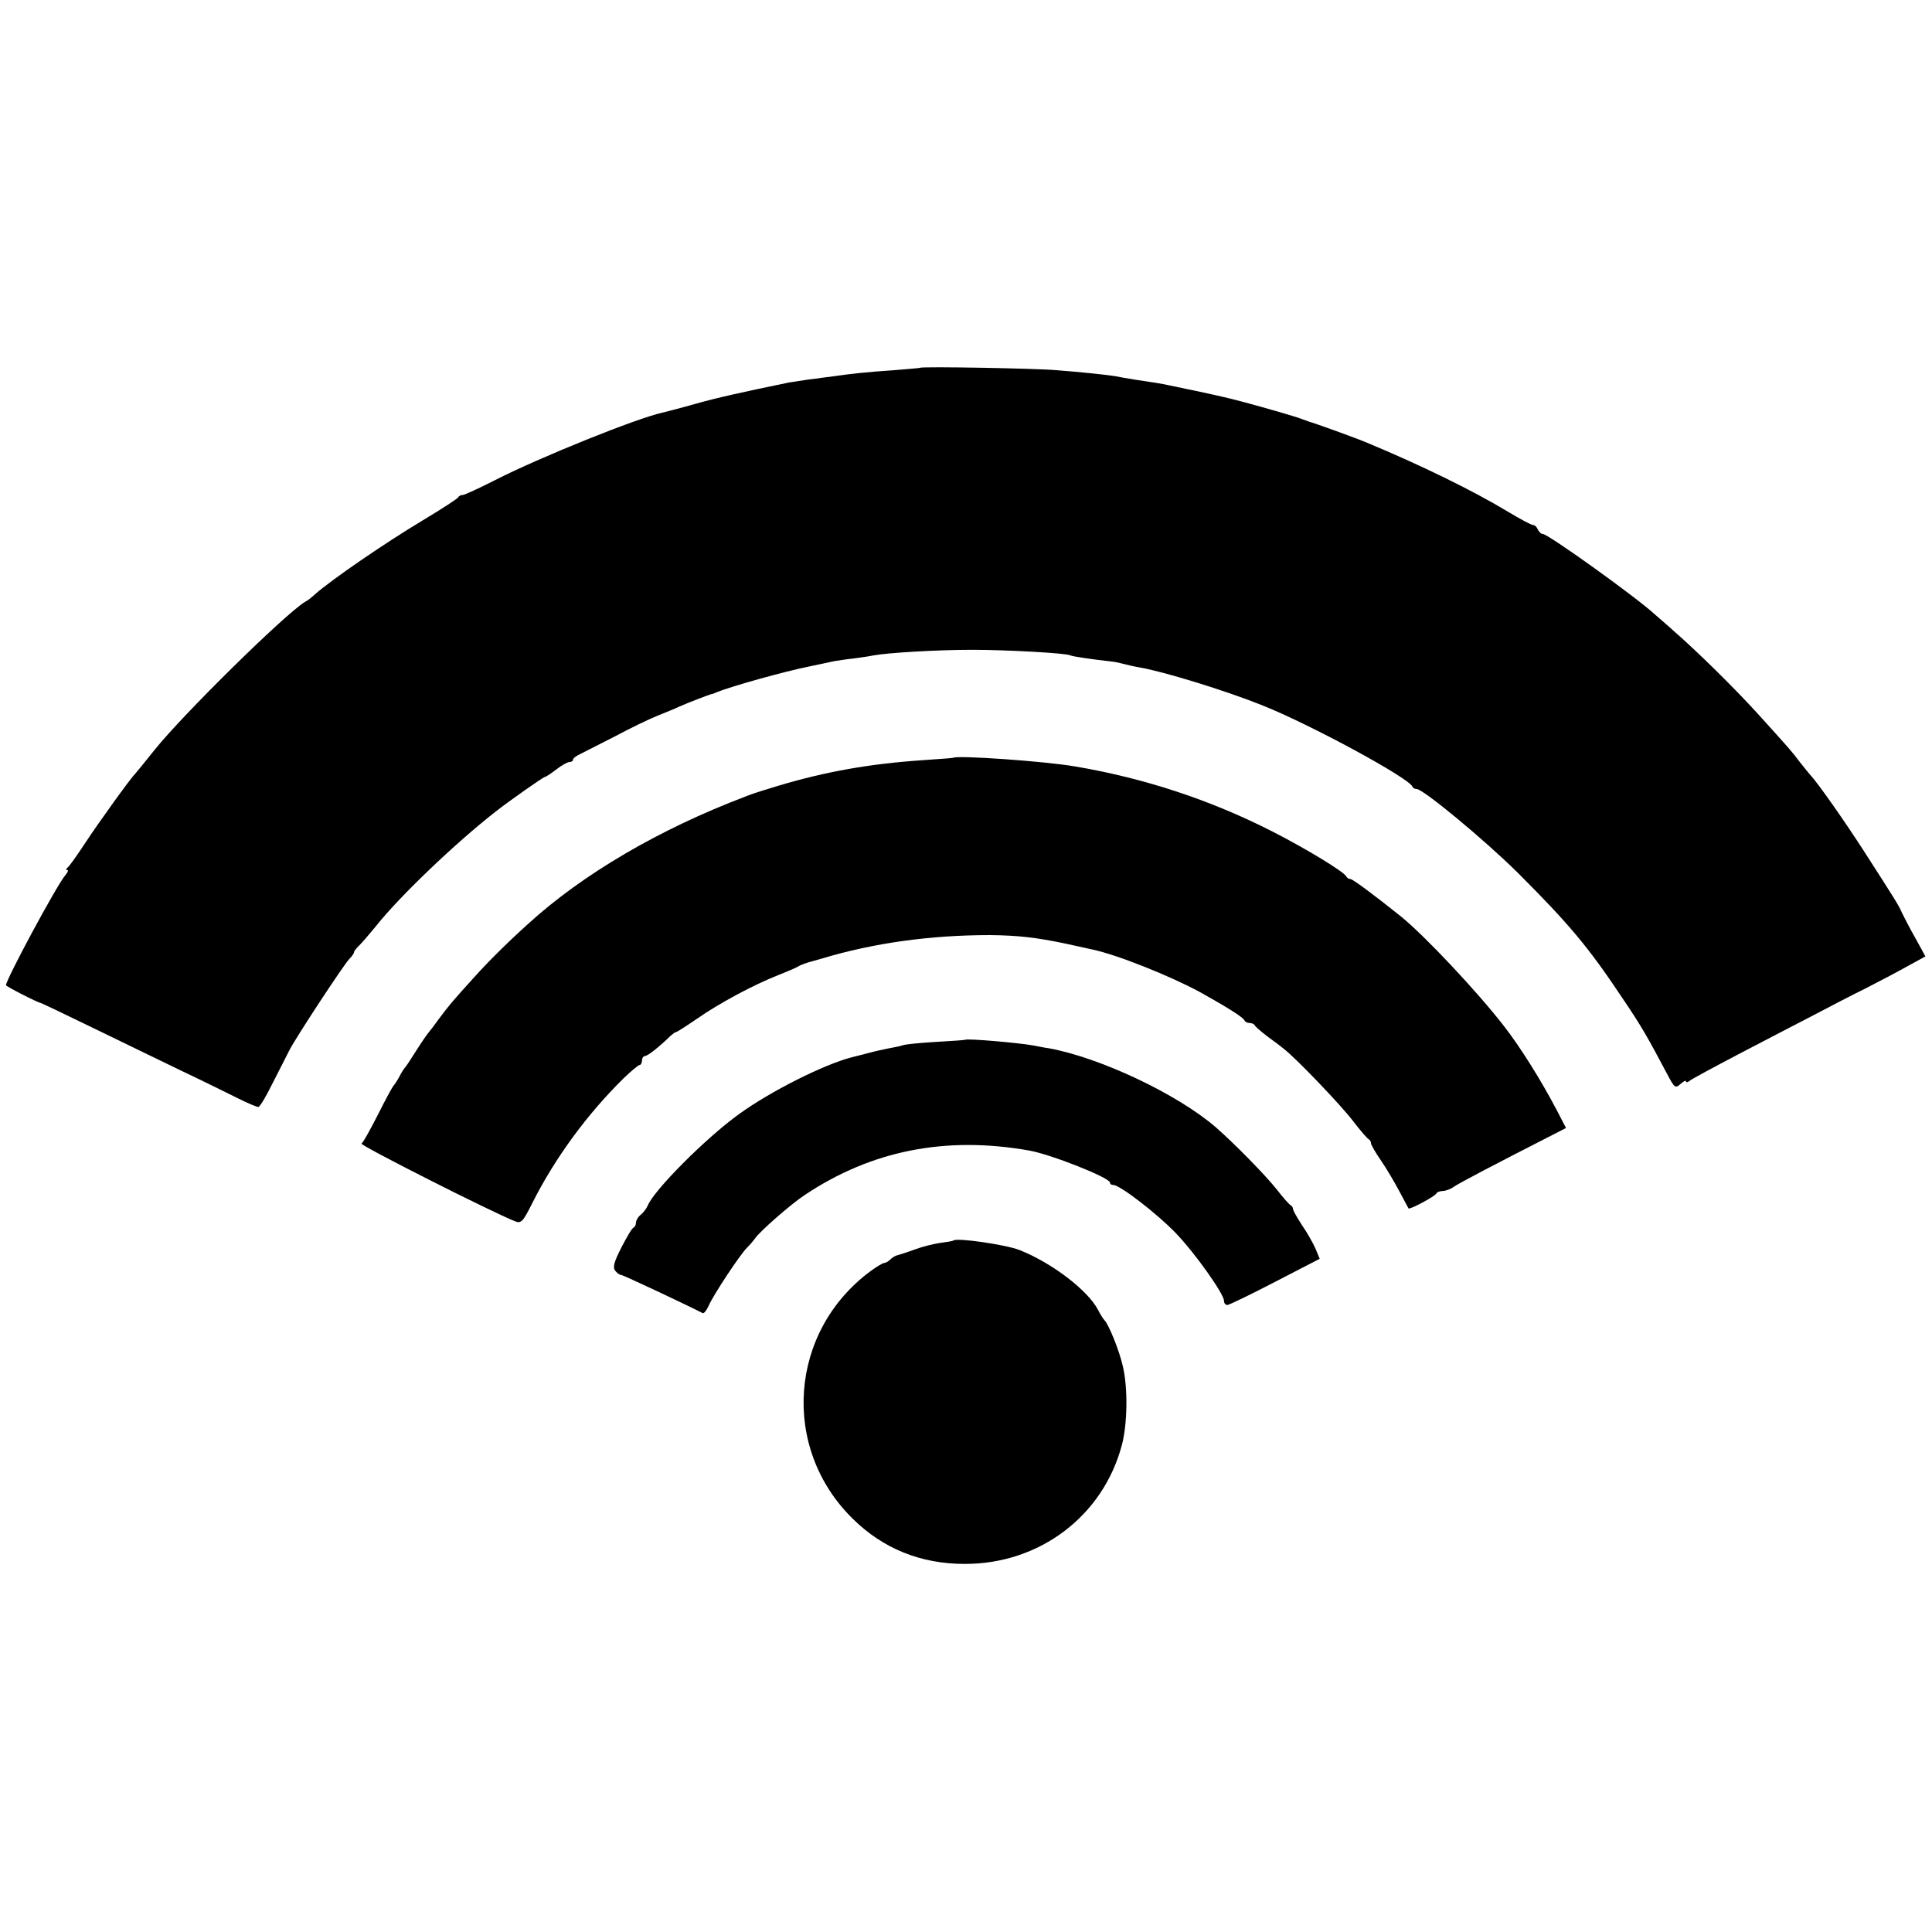
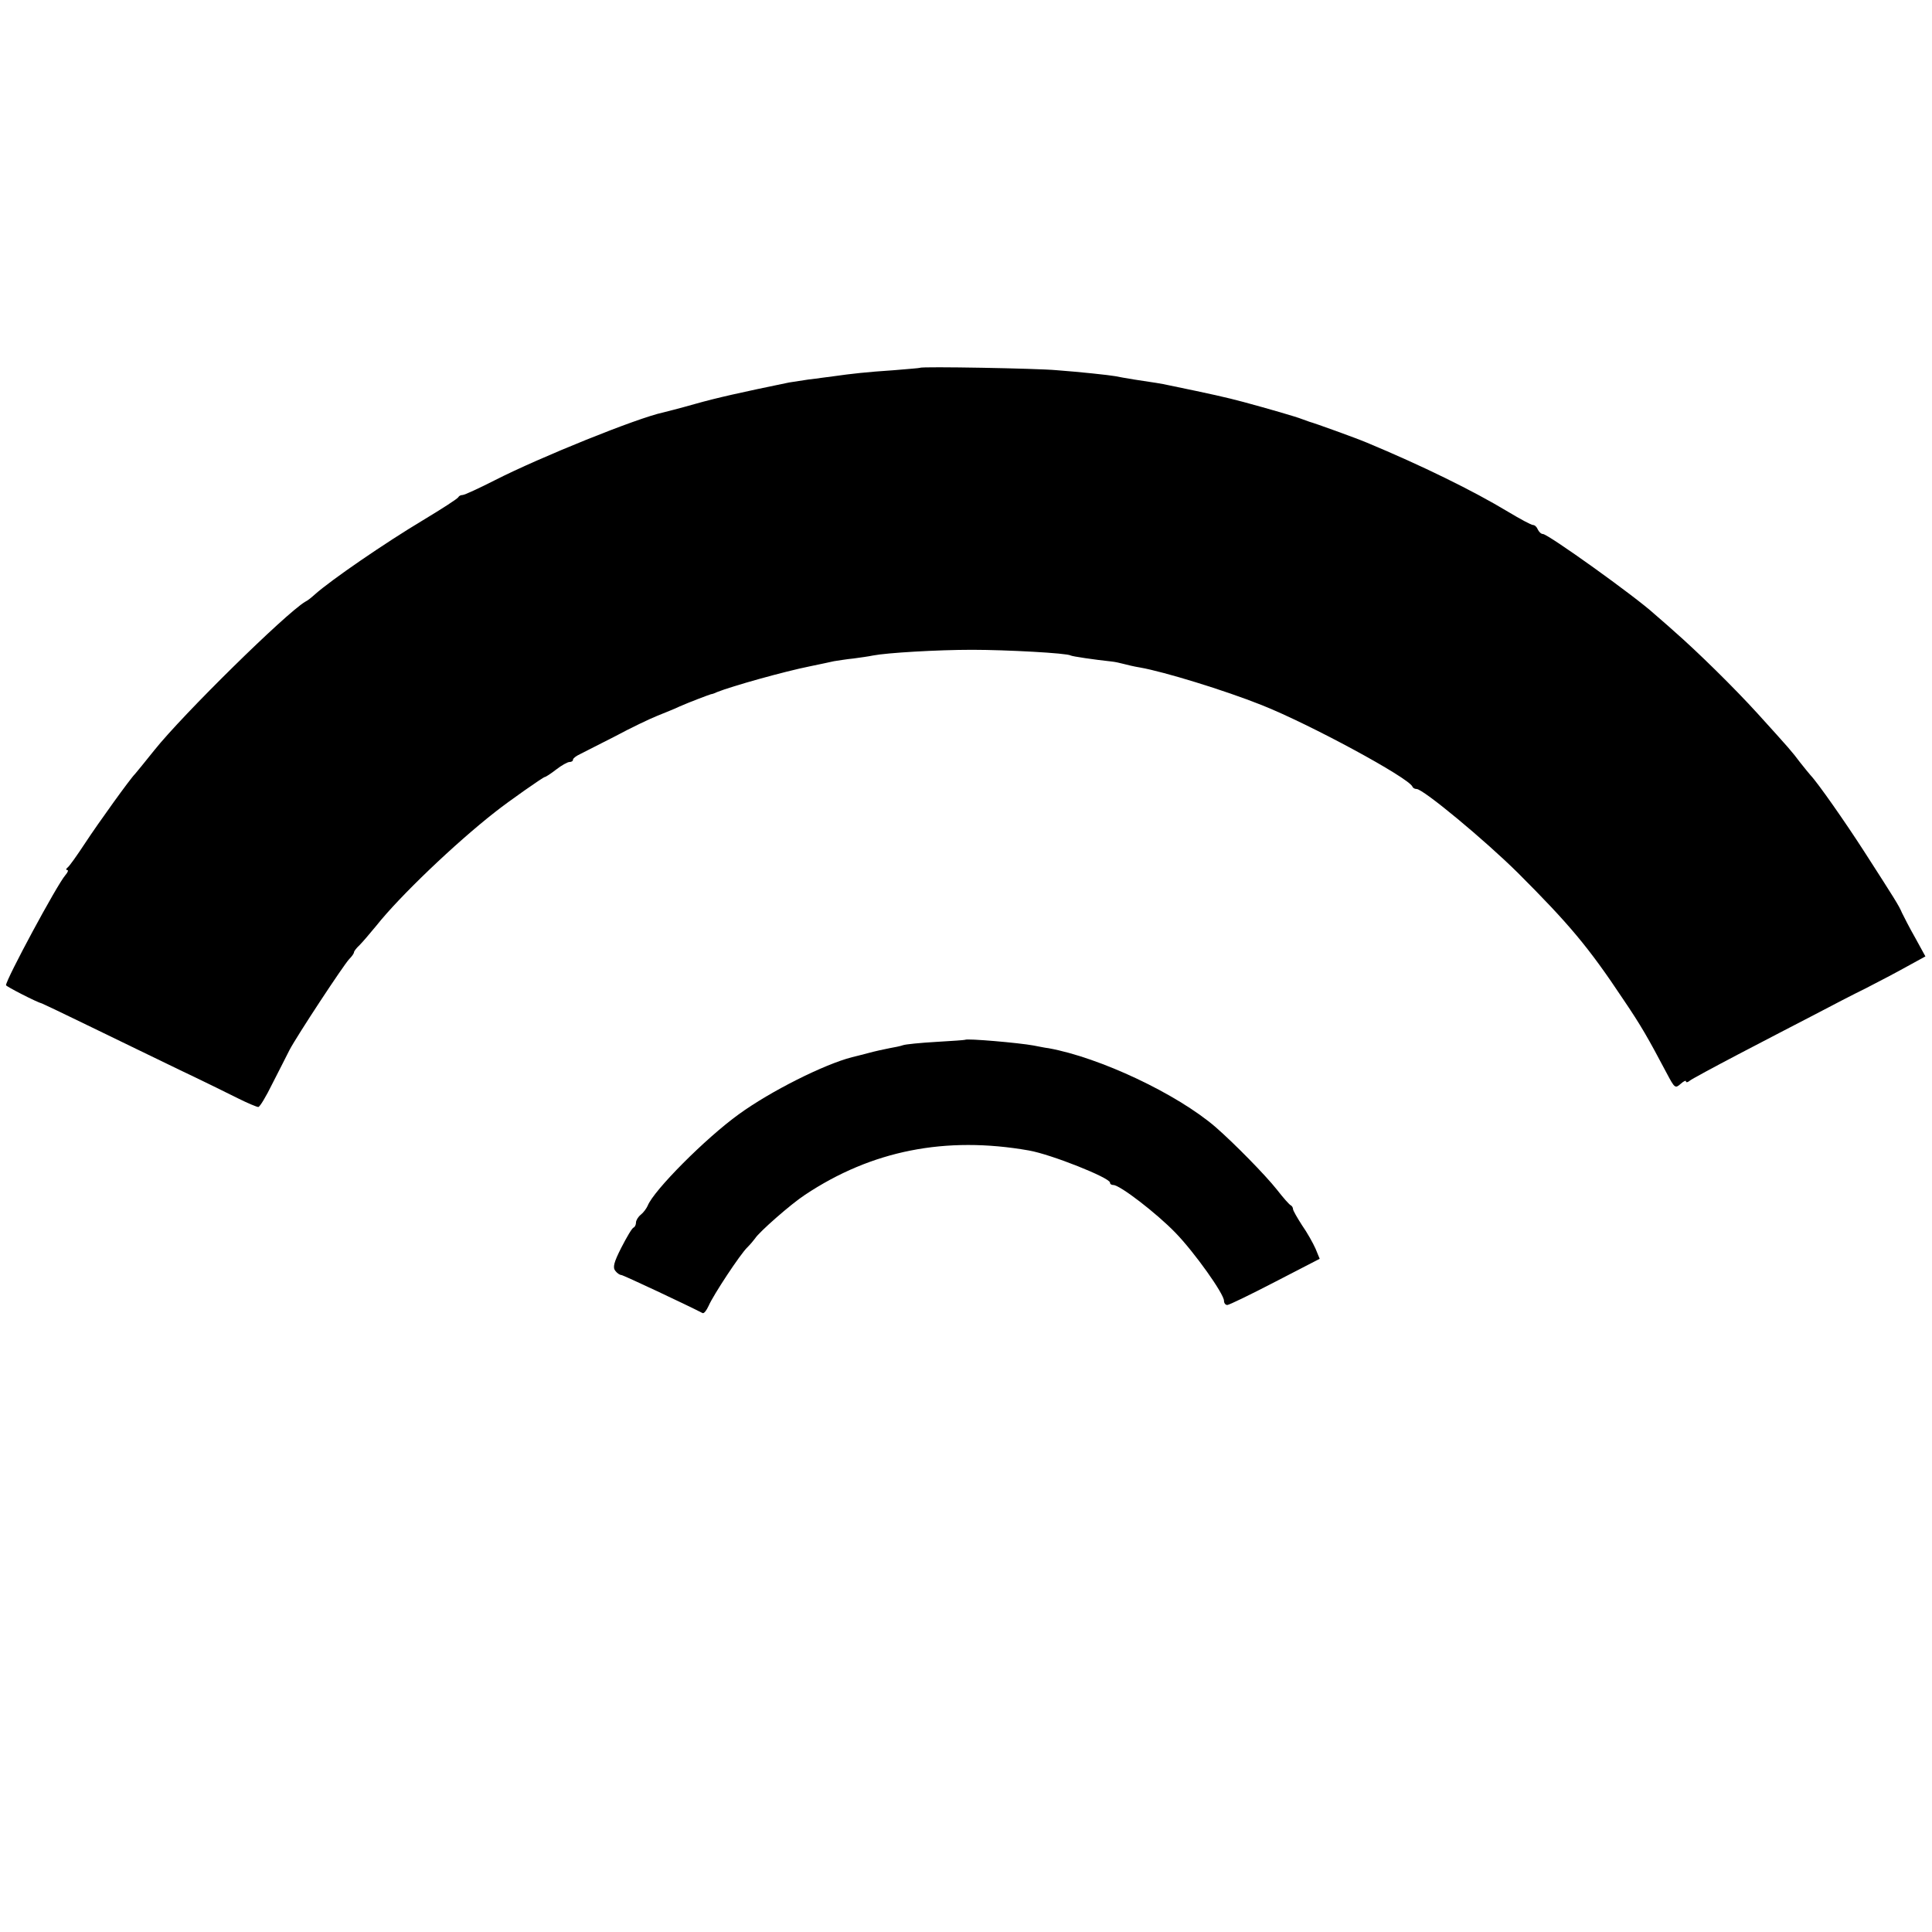
<svg xmlns="http://www.w3.org/2000/svg" version="1.0" width="858.667" height="858.667" viewBox="0 0 644 644">
  <path d="M306.7 122.6c-.1.1-4 .4-8.7.8-9.1.6-14.4 1.2-20 2-1.9.2-5.7.8-8.5 1.1-2.7.4-5.7.9-6.5 1-16 3.3-24.1 5.1-31.5 7.2-4.9 1.4-9.7 2.6-10.5 2.8-8.5 1.8-41 14.9-56.1 22.6-5.3 2.7-10.1 4.9-10.7 4.9-.6 0-1.2.3-1.4.7-.2.5-5.5 3.9-11.8 7.7-12.7 7.6-30.6 19.9-36 24.7-1 .9-2.4 2.1-3.3 2.5-6.5 3.9-40.6 37.4-50.2 49.4-3.3 4.1-6.2 7.7-6.5 8-1.4 1.3-12.2 16.3-16.6 23-2.7 4.1-5.3 7.8-5.9 8.2-.5.4-.6.8-.1.8s.2.8-.6 1.7C19 294.9 2 326.5 2 328.4c0 .4 10.3 5.7 12 6.1.3.1 7.7 3.6 16.5 7.9 8.8 4.3 22.1 10.7 29.5 14.3 7.4 3.5 16.1 7.8 19.3 9.4 3.2 1.6 6.3 2.9 6.8 2.9s2.6-3.5 4.7-7.8c2.2-4.2 4.7-9.3 5.7-11.2 2.4-4.6 18-28.3 19.9-30.3.9-.9 1.6-1.9 1.6-2.3 0-.3.8-1.4 1.8-2.3.9-.9 3.5-3.9 5.7-6.6 7.7-9.7 26.1-27.3 39.5-37.8 4.4-3.5 16.1-11.7 16.6-11.7.3 0 2-1.1 3.8-2.5 1.8-1.4 3.8-2.5 4.4-2.5.7 0 1.2-.3 1.2-.8 0-.4 1-1.2 2.3-1.8 1.2-.6 6.5-3.3 11.8-6 5.2-2.8 11.5-5.8 14-6.8 2.4-1 5.8-2.3 7.4-3.1 3.4-1.5 9.8-3.9 10.5-4.1.3 0 1.2-.3 2-.7 5-2 22.5-6.9 31-8.6 3-.6 6.6-1.4 8-1.7 1.4-.2 4.3-.7 6.5-.9 2.2-.3 5.1-.7 6.5-1 4.6-.9 21.4-1.9 33-1.9 11.3 0 31.8 1.1 32.9 1.9.5.3 7.9 1.4 13.6 2 1.1.1 2.9.5 4 .8 1.1.3 3.6.9 5.5 1.2 8 1.4 28.2 7.6 40.5 12.5 15.9 6.3 49 24.2 50.3 27.2.2.5.8.8 1.4.8 2.2 0 22.8 17.1 33.8 28 17 17 23.5 24.7 35 42 6.1 9 8.3 12.9 14.6 24.8 2.6 4.9 2.8 5.1 4.6 3.5 1-.9 1.8-1.3 1.8-.8 0 .4.6.3 1.3-.3.6-.5 8-4.5 16.2-8.8 8.3-4.3 19.5-10.2 25-13 5.5-2.9 13.4-7 17.5-9 4.1-2.1 10.2-5.3 13.6-7.2l6.2-3.4-3.4-6.2c-1.9-3.3-3.8-7.1-4.4-8.3-1-2.4-2.4-4.6-12.5-20.3-6.3-9.8-15.6-23.1-18-25.6-.5-.6-2.1-2.5-3.5-4.3-2.7-3.6-3.4-4.4-14-16.1-7.8-8.6-20.2-20.8-28-27.6-2.4-2.2-5.4-4.7-6.5-5.7-6.3-5.8-35.5-26.7-37.2-26.7-.6 0-1.3-.7-1.7-1.5-.3-.8-1-1.5-1.6-1.5-.6 0-4.3-2-8.3-4.4-11.6-7-28.7-15.4-47.2-23.1-3.3-1.4-17.4-6.5-19-6.9-.5-.2-1.7-.6-2.5-.9-2-.8-11-3.4-19.5-5.7-6-1.6-10.5-2.6-25-5.6-2.2-.5-4.8-.9-11.5-1.9-2.5-.4-5.3-.9-6.2-1.1-2.3-.4-11.6-1.4-19.6-2-6.3-.6-45-1.3-45.5-.8z" />
-   <path d="M317.7 252.6c-.1.1-4.7.4-10.2.8-17.6 1.2-32.3 3.8-48 8.5-8.9 2.7-8.6 2.7-11 3.6-28.7 10.9-54.2 25.8-72.5 42.5-7.2 6.5-13.3 12.6-17.8 17.6-7.8 8.6-8.5 9.5-11.8 13.9-1.6 2.2-3.1 4.2-3.4 4.5-.3.3-2 2.7-3.8 5.5-1.7 2.7-3.5 5.5-4 6.1-.5.5-1.5 2.1-2.2 3.5-.7 1.3-1.6 2.6-1.9 2.9-.3.3-2.6 4.5-5.1 9.5-2.5 4.9-4.9 9.3-5.5 9.7-.7.5 43.1 22.7 51.2 25.9 2 .8 2.6.2 5.8-6.2 7.5-14.9 18.2-29.5 30.4-41.5 2.5-2.4 4.9-4.4 5.3-4.4.4 0 .8-.7.8-1.5s.5-1.5 1-1.5c.9 0 4.7-3 8.6-6.8.7-.6 1.5-1.2 1.8-1.2.3 0 3.4-2 6.9-4.4 7.3-5.1 18.8-11.3 27.2-14.6 3.3-1.3 6.5-2.7 7-3.1.6-.3 2.4-1 4-1.4 1.7-.5 3.2-.9 3.5-1 17.3-5.2 36.2-7.8 56-7.8 9.4.1 15.4.8 25 2.8 4.1.9 8.2 1.8 9.1 2 8.2 1.7 25.9 8.8 35.9 14.2 8.8 4.9 14.4 8.4 14.8 9.4.2.5 1 .9 1.7.9s1.5.3 1.7.7c.2.5 2.1 2.1 4.3 3.8 2.2 1.6 4.6 3.4 5.3 4 3.9 2.9 19.6 19.3 23.3 24.3 2.4 3.1 4.7 5.8 5.2 6 .4.2.7.8.7 1.3s1.5 3.1 3.3 5.7c1.8 2.6 4.5 7.2 6.1 10.2 1.6 3 3 5.6 3.1 5.8.4.5 9-4.1 9.3-5 .2-.4 1.1-.8 2.1-.8.9 0 2.6-.6 3.7-1.4 1.7-1.2 13.7-7.5 33.7-17.7l3.7-1.9-3-5.8c-5.3-10.1-12.1-21-17.7-28.2-9-11.6-26.3-30-34.3-36.5-9-7.2-16.1-12.5-16.9-12.5-.5 0-1.1-.4-1.3-.8-.6-1.5-13.4-9.3-24.8-15.1-20.4-10.4-42.5-17.7-65.5-21.6-10.4-1.8-39.6-3.8-40.8-2.9z" />
  <path d="M321.7 346.6c-.1.1-4.5.4-9.7.7-5.2.3-10.2.8-11 1.1-.8.3-2.8.7-4.5 1-1.6.3-4.8 1-7 1.6-2.2.6-4.7 1.2-5.5 1.4-9.3 2.4-27.1 11.3-37.7 19-11.1 8-28.4 25.4-30.4 30.5-.4.9-1.4 2.3-2.3 3-.9.7-1.6 1.9-1.6 2.6 0 .8-.4 1.5-.8 1.7-.5.1-2.3 3.2-4.1 6.7-2.5 4.9-2.9 6.6-2 7.7.6.8 1.5 1.4 2 1.4.6 0 22.1 10.1 27.1 12.7.5.2 1.3-.9 2-2.4 1.6-3.7 10.6-17.3 12.9-19.5 1-1 2.1-2.3 2.6-3 1.3-2.1 12-11.5 16.6-14.5 22.2-14.8 46.9-19.7 74.7-14.8 7.4 1.3 27 9.1 27 10.7 0 .5.5.8 1.1.8 2.2 0 14.4 9.4 20.7 15.9 6.4 6.6 16.2 20.4 16.2 22.7 0 .8.5 1.4 1.1 1.4.6 0 7.8-3.5 15.9-7.7l14.9-7.7-1.4-3.4c-.8-1.8-2.8-5.4-4.5-7.8-1.6-2.5-3-4.9-3-5.4 0-.4-.3-1-.7-1.2-.5-.2-2.6-2.6-4.7-5.3-3.9-4.9-14.1-15.3-20.4-20.8-12.9-11.1-38.6-23.2-55.7-26.3-1.1-.1-3.3-.6-5-.9-4.9-.9-22.2-2.4-22.8-1.9z" />
-   <path d="M317.8 413.5c-.2.2-2.1.5-4.4.8-2.2.3-6.1 1.3-8.5 2.2-2.4.9-5 1.7-5.7 1.9-.7.1-1.8.8-2.4 1.4-.7.7-1.6 1.2-2.1 1.2-.4 0-2.5 1.2-4.5 2.7-27.2 20.1-30 58.9-6 82.5 10.1 10 22.7 15.1 37.3 15.1 25 .1 46.3-16 52.5-39.8 1.8-6.9 2-18.8.3-26-1.2-5.4-4.8-14.2-6.2-15.5-.3-.3-1.3-1.8-2.1-3.4-3.4-6.5-15.3-15.6-26.1-19.9-4.5-1.8-21-4.2-22.1-3.2z" />
</svg>